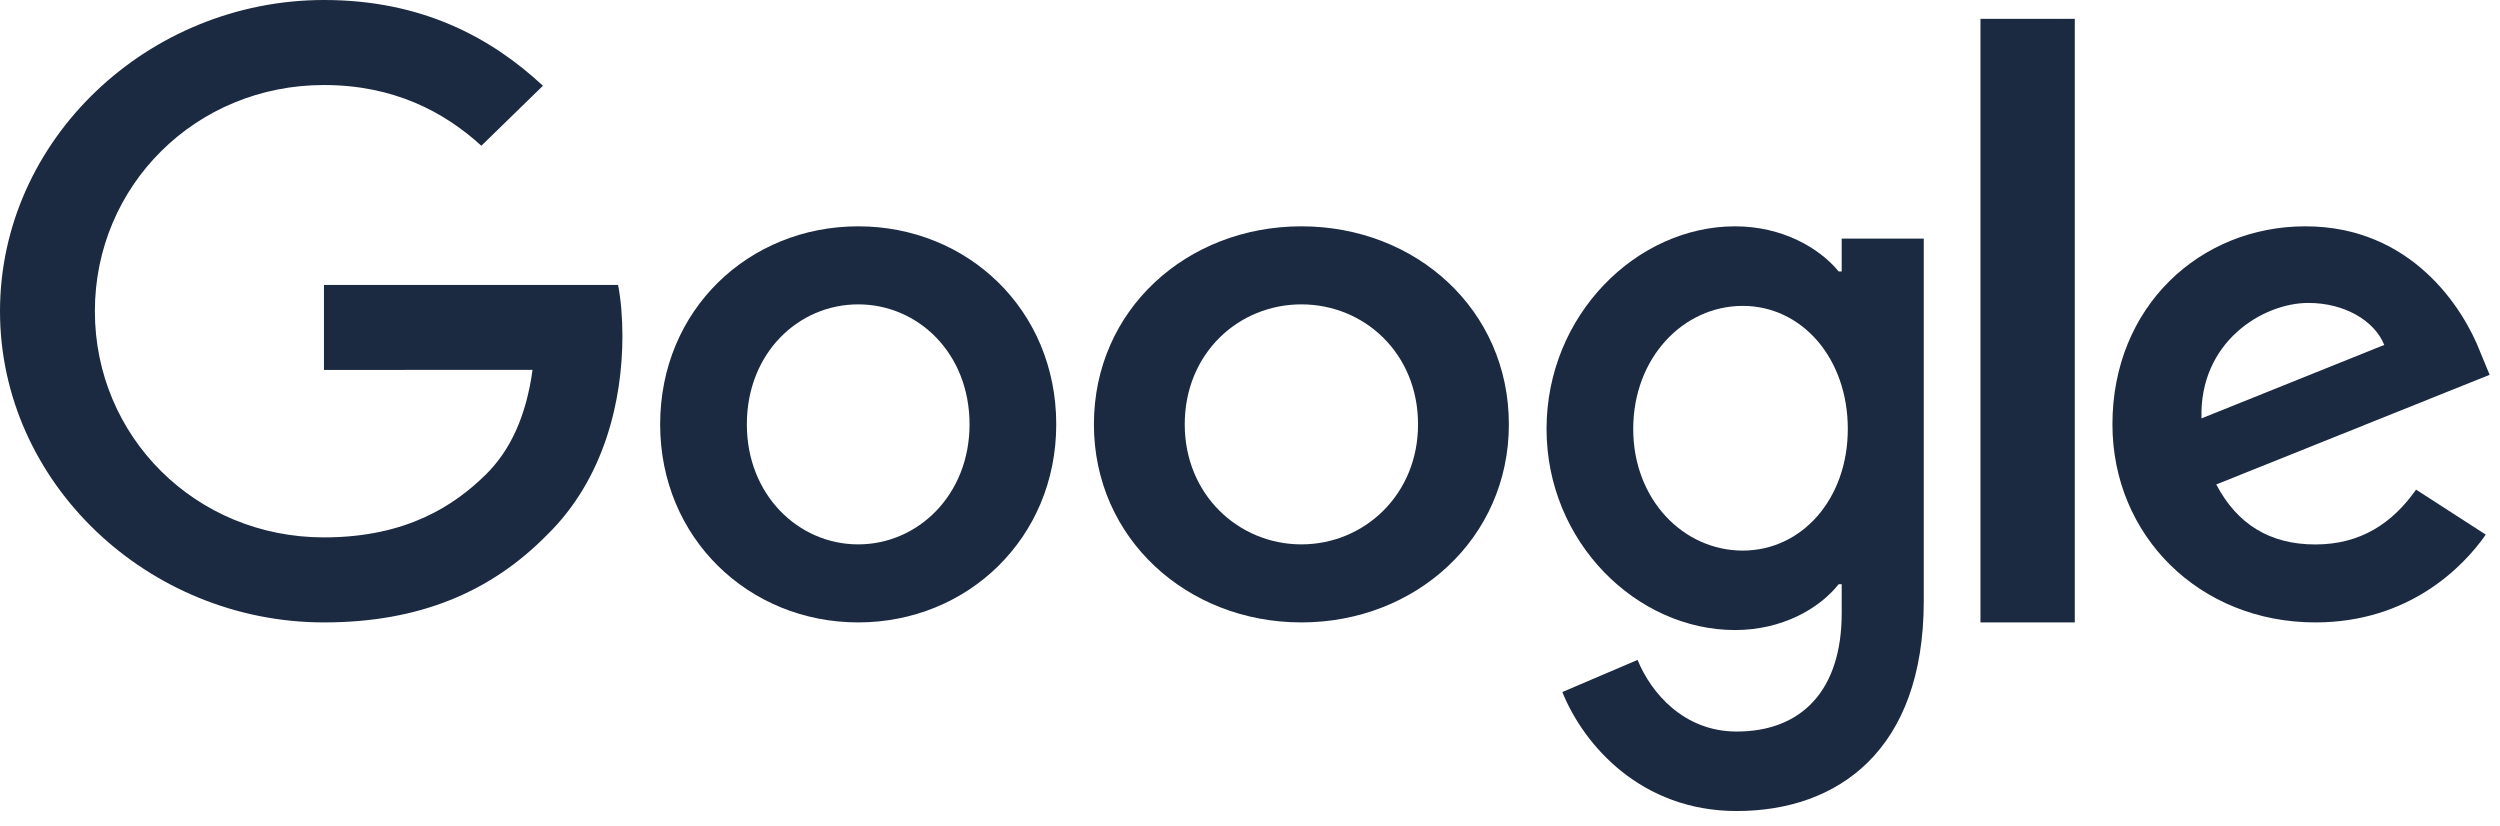
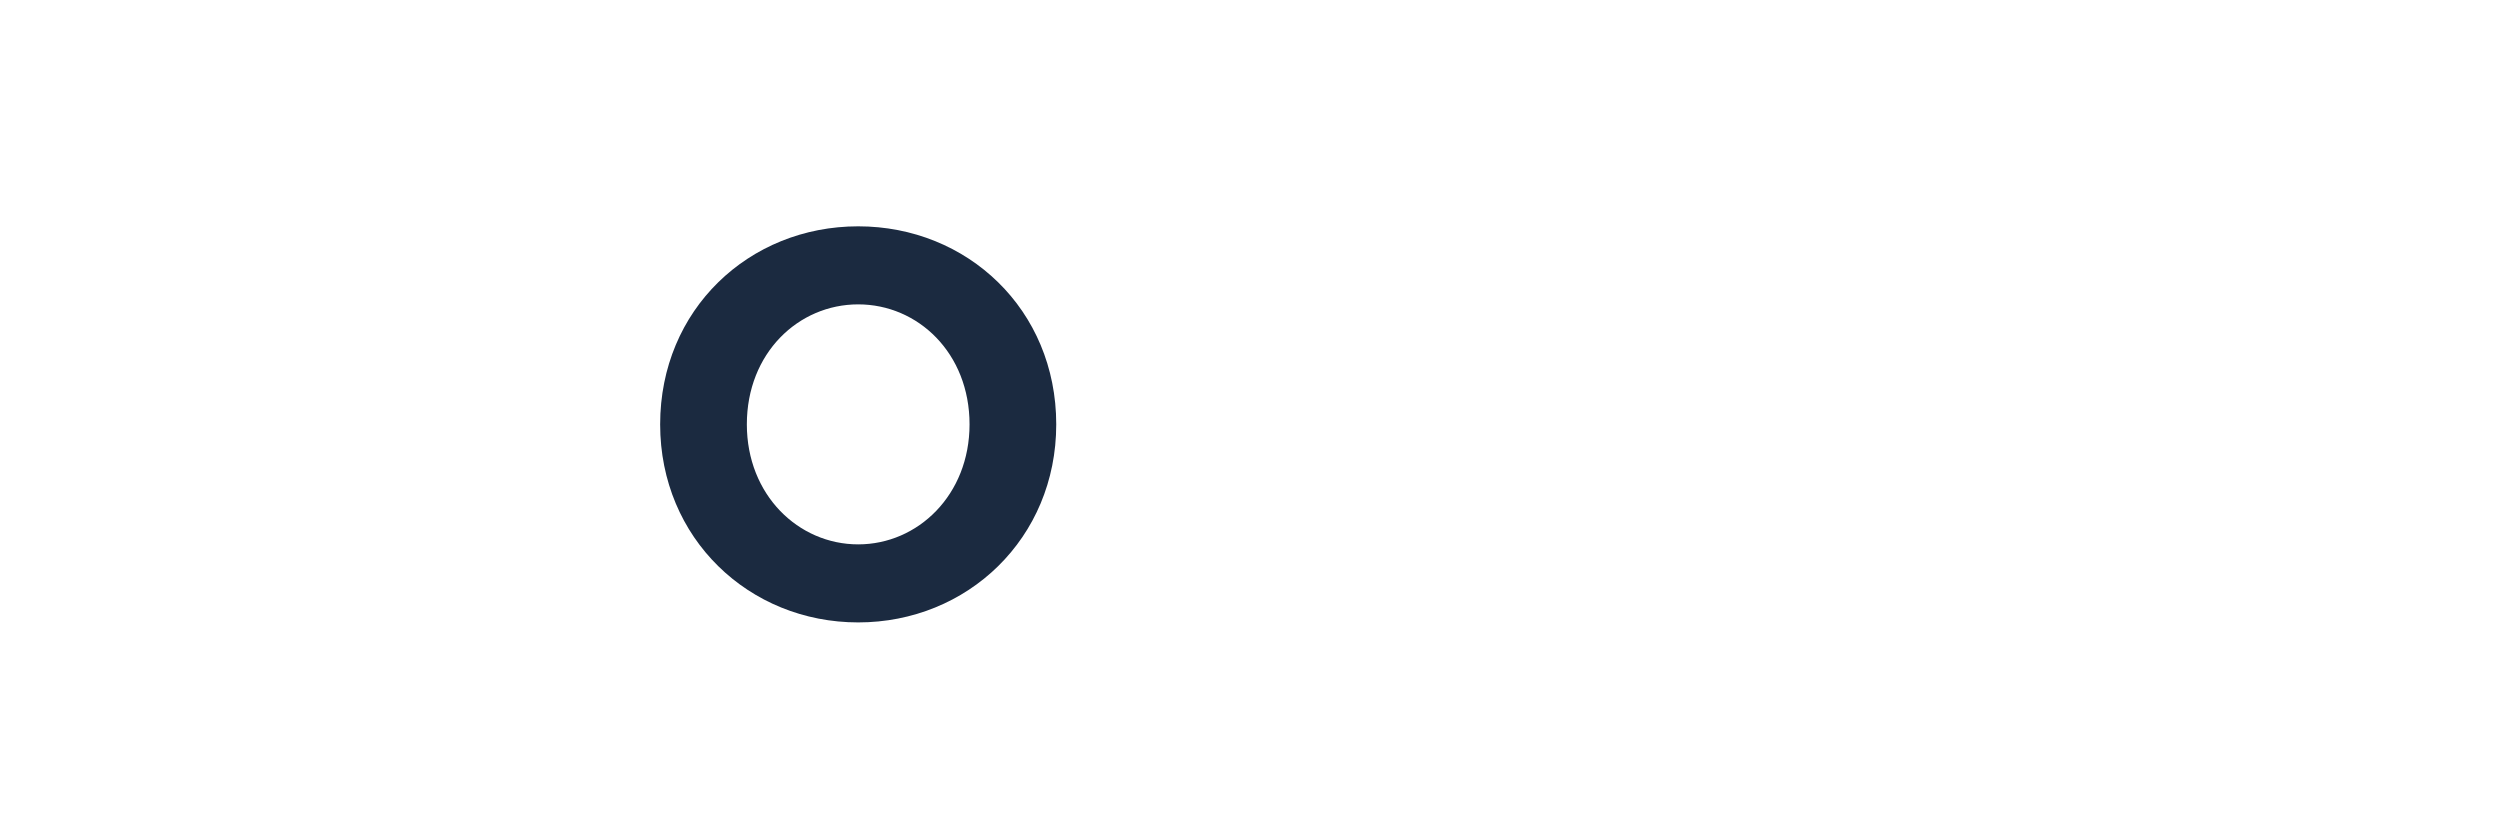
<svg xmlns="http://www.w3.org/2000/svg" width="115" height="38" viewBox="0 0 115 38" fill="none">
  <path d="M48.587 19.521C48.587 24.766 44.497 28.631 39.477 28.631C34.457 28.631 30.367 24.766 30.367 19.521C30.367 14.239 34.457 10.411 39.477 10.411C44.497 10.411 48.587 14.239 48.587 19.521ZM44.599 19.521C44.599 16.243 42.228 14.001 39.477 14.001C36.726 14.001 34.355 16.243 34.355 19.521C34.355 22.766 36.726 25.041 39.477 25.041C42.228 25.041 44.599 22.762 44.599 19.521Z" fill="#1B2A40" />
-   <path d="M69.408 19.521C69.408 24.766 65.123 28.631 59.864 28.631C54.605 28.631 50.32 24.766 50.32 19.521C50.32 14.243 54.605 10.411 59.864 10.411C65.123 10.411 69.408 14.239 69.408 19.521ZM65.23 19.521C65.23 16.243 62.746 14.001 59.864 14.001C56.982 14.001 54.498 16.243 54.498 19.521C54.498 22.766 56.982 25.041 59.864 25.041C62.746 25.041 65.23 22.762 65.23 19.521Z" fill="#1B2A40" />
-   <path d="M88.493 10.972V27.647C88.493 34.506 84.551 37.307 79.89 37.307C75.503 37.307 72.863 34.296 71.867 31.834L75.328 30.356C75.944 31.867 77.454 33.651 79.886 33.651C82.869 33.651 84.718 31.763 84.718 28.208V26.872H84.579C83.689 27.998 81.975 28.982 79.813 28.982C75.287 28.982 71.141 24.937 71.141 19.732C71.141 14.49 75.287 10.411 79.813 10.411C81.971 10.411 83.685 11.395 84.579 12.488H84.718V10.976H88.493V10.972ZM84.999 19.732C84.999 16.462 82.873 14.071 80.168 14.071C77.425 14.071 75.128 16.462 75.128 19.732C75.128 22.969 77.425 25.327 80.168 25.327C82.873 25.327 84.999 22.969 84.999 19.732Z" fill="#1B2A40" />
-   <path d="M95.44 0.867V28.631H91.102V0.867H95.44Z" fill="#1B2A40" />
-   <path d="M111.139 22.523L114.346 24.593C113.311 26.076 110.817 28.631 106.508 28.631C101.163 28.631 97.172 24.63 97.172 19.521C97.172 14.104 101.197 10.411 106.045 10.411C110.927 10.411 113.315 14.173 114.096 16.206L114.524 17.241L101.948 22.285C102.911 24.113 104.408 25.045 106.508 25.045C108.611 25.045 110.07 24.043 111.139 22.523ZM101.269 19.246L109.676 15.866C109.214 14.728 107.822 13.935 106.185 13.935C104.086 13.935 101.163 15.73 101.269 19.246Z" fill="#1B2A40" />
-   <path d="M14.902 17.017V13.106H28.431C28.563 13.788 28.631 14.594 28.631 15.467C28.631 18.401 27.808 22.03 25.154 24.616C22.573 27.234 19.275 28.631 14.906 28.631C6.809 28.631 0 22.205 0 14.316C0 6.426 6.809 0 14.906 0C19.386 0 22.577 1.713 24.975 3.945L22.142 6.705C20.423 5.133 18.093 3.911 14.902 3.911C8.989 3.911 4.364 8.554 4.364 14.316C4.364 20.077 8.989 24.72 14.902 24.72C18.738 24.72 20.922 23.219 22.321 21.856C23.456 20.75 24.203 19.171 24.497 17.013L14.902 17.017Z" fill="#1B2A40" />
</svg>